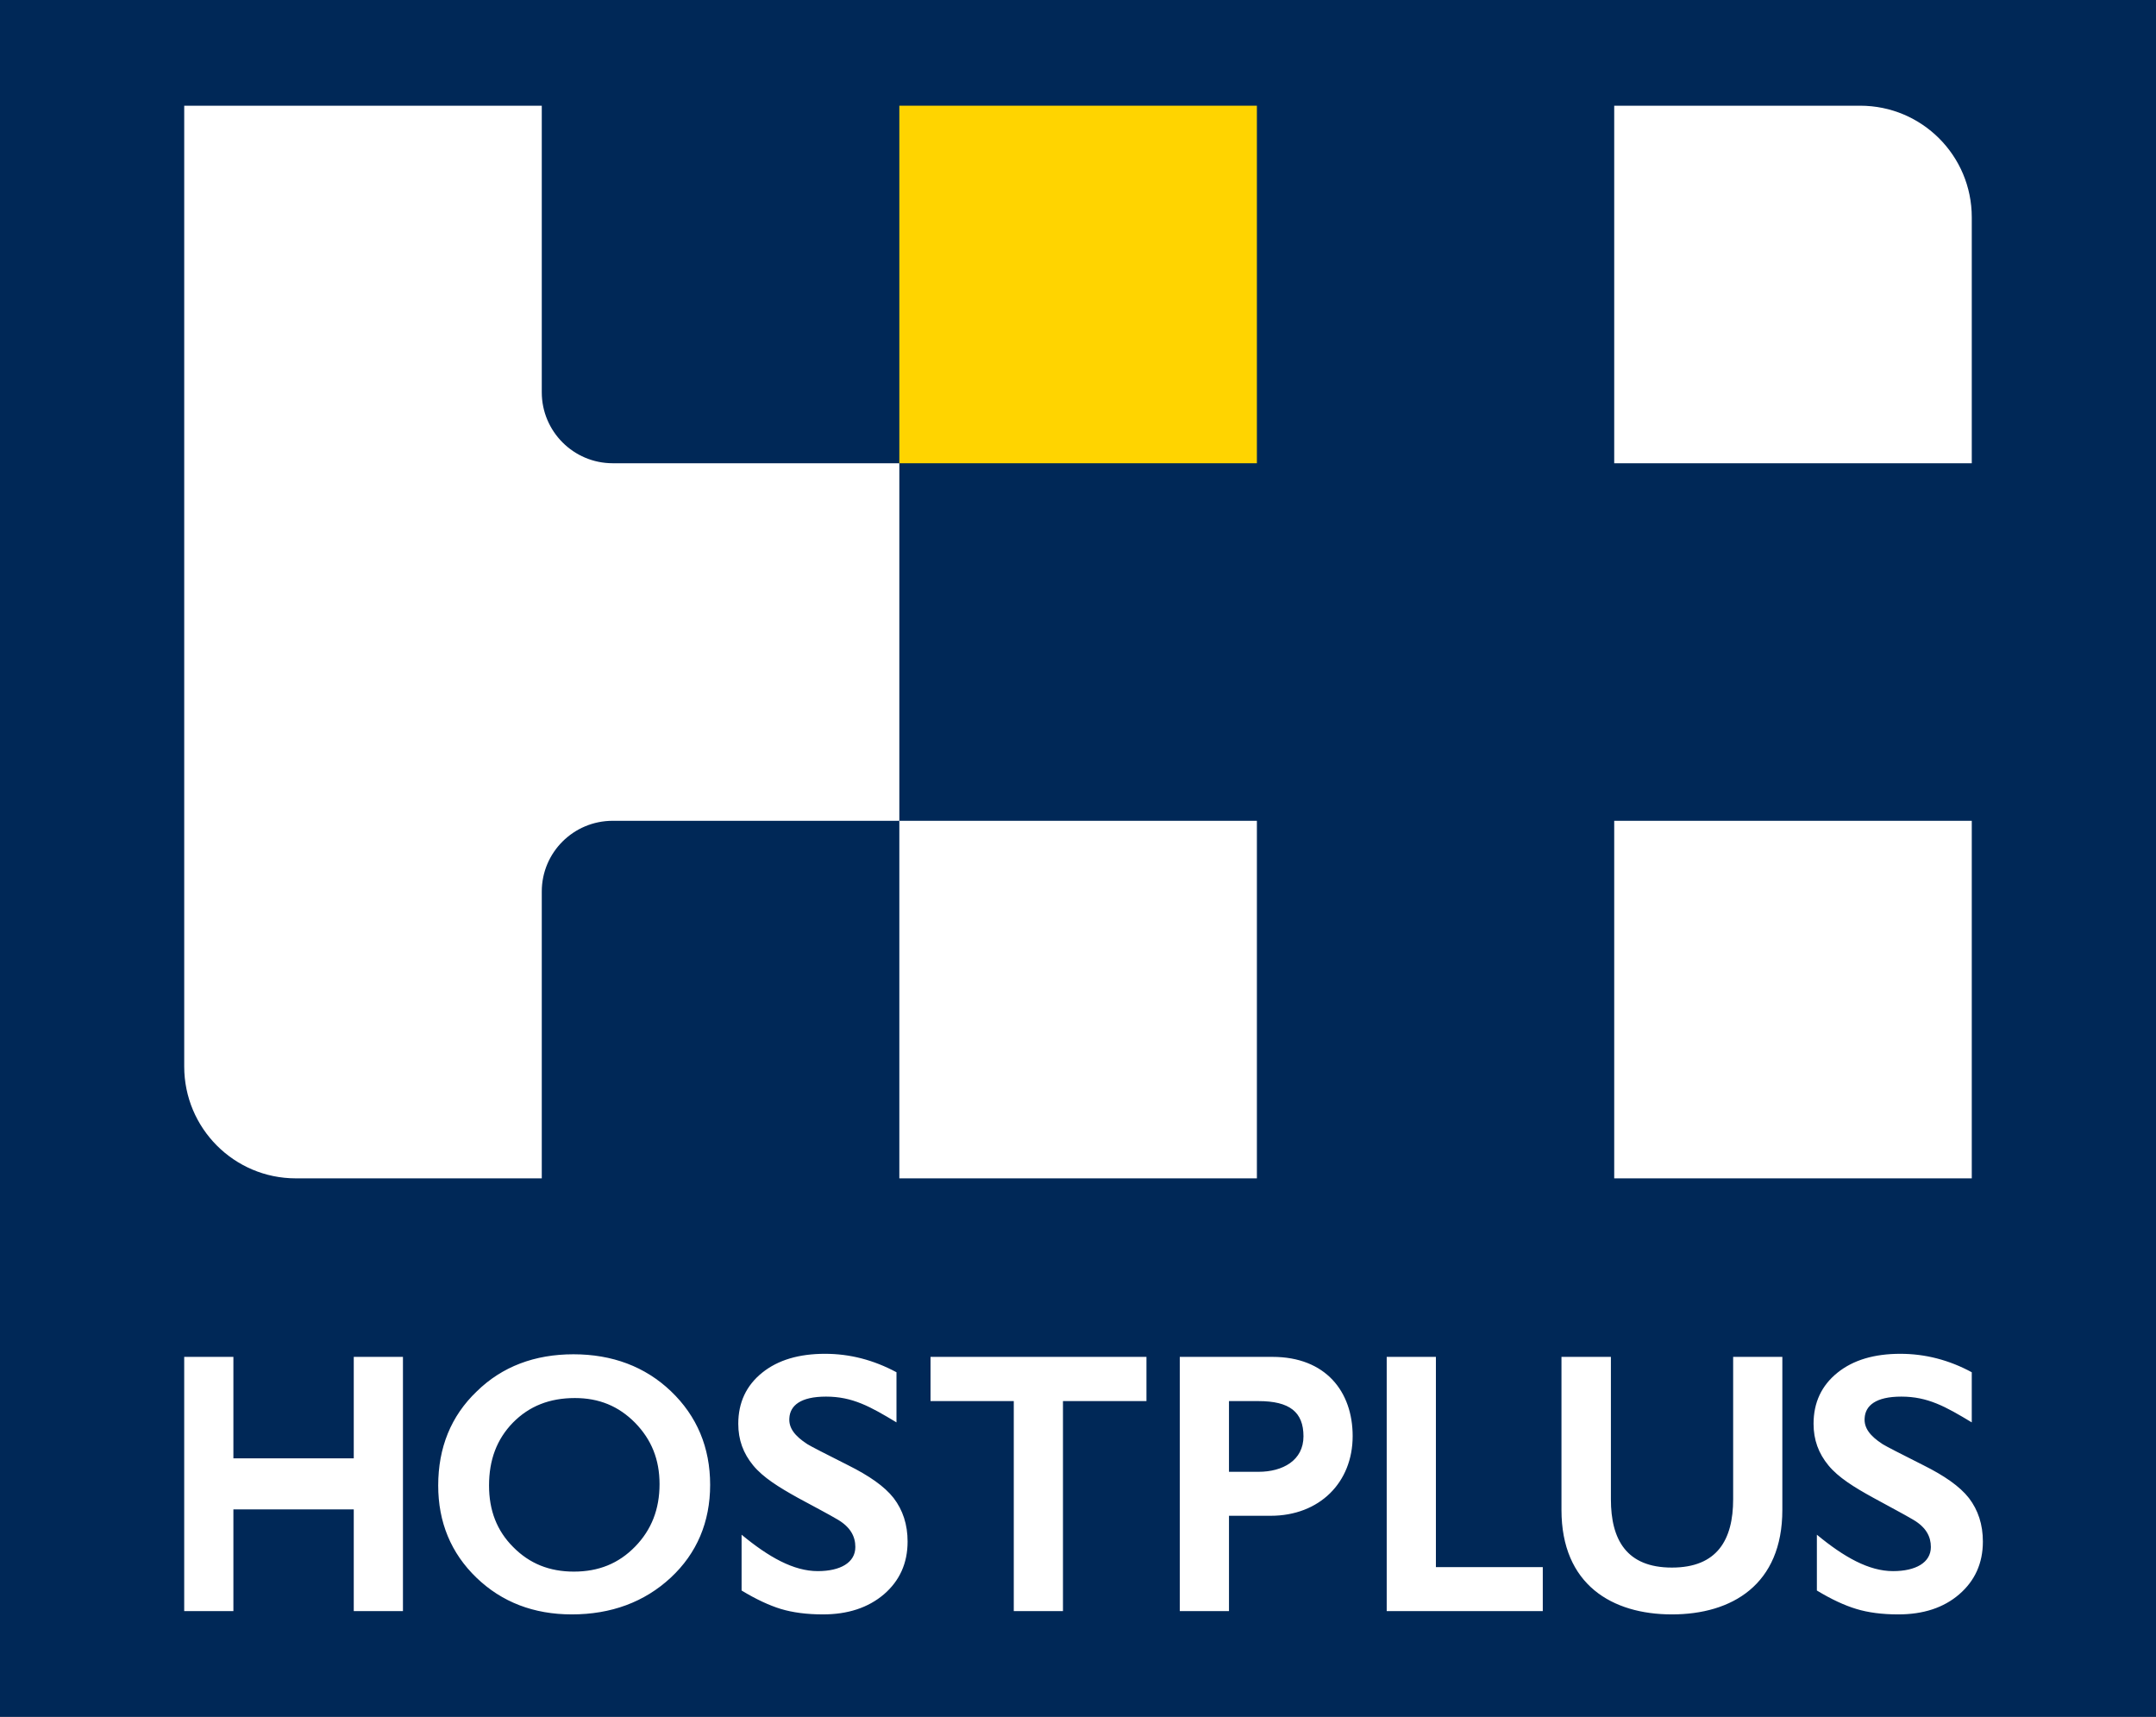
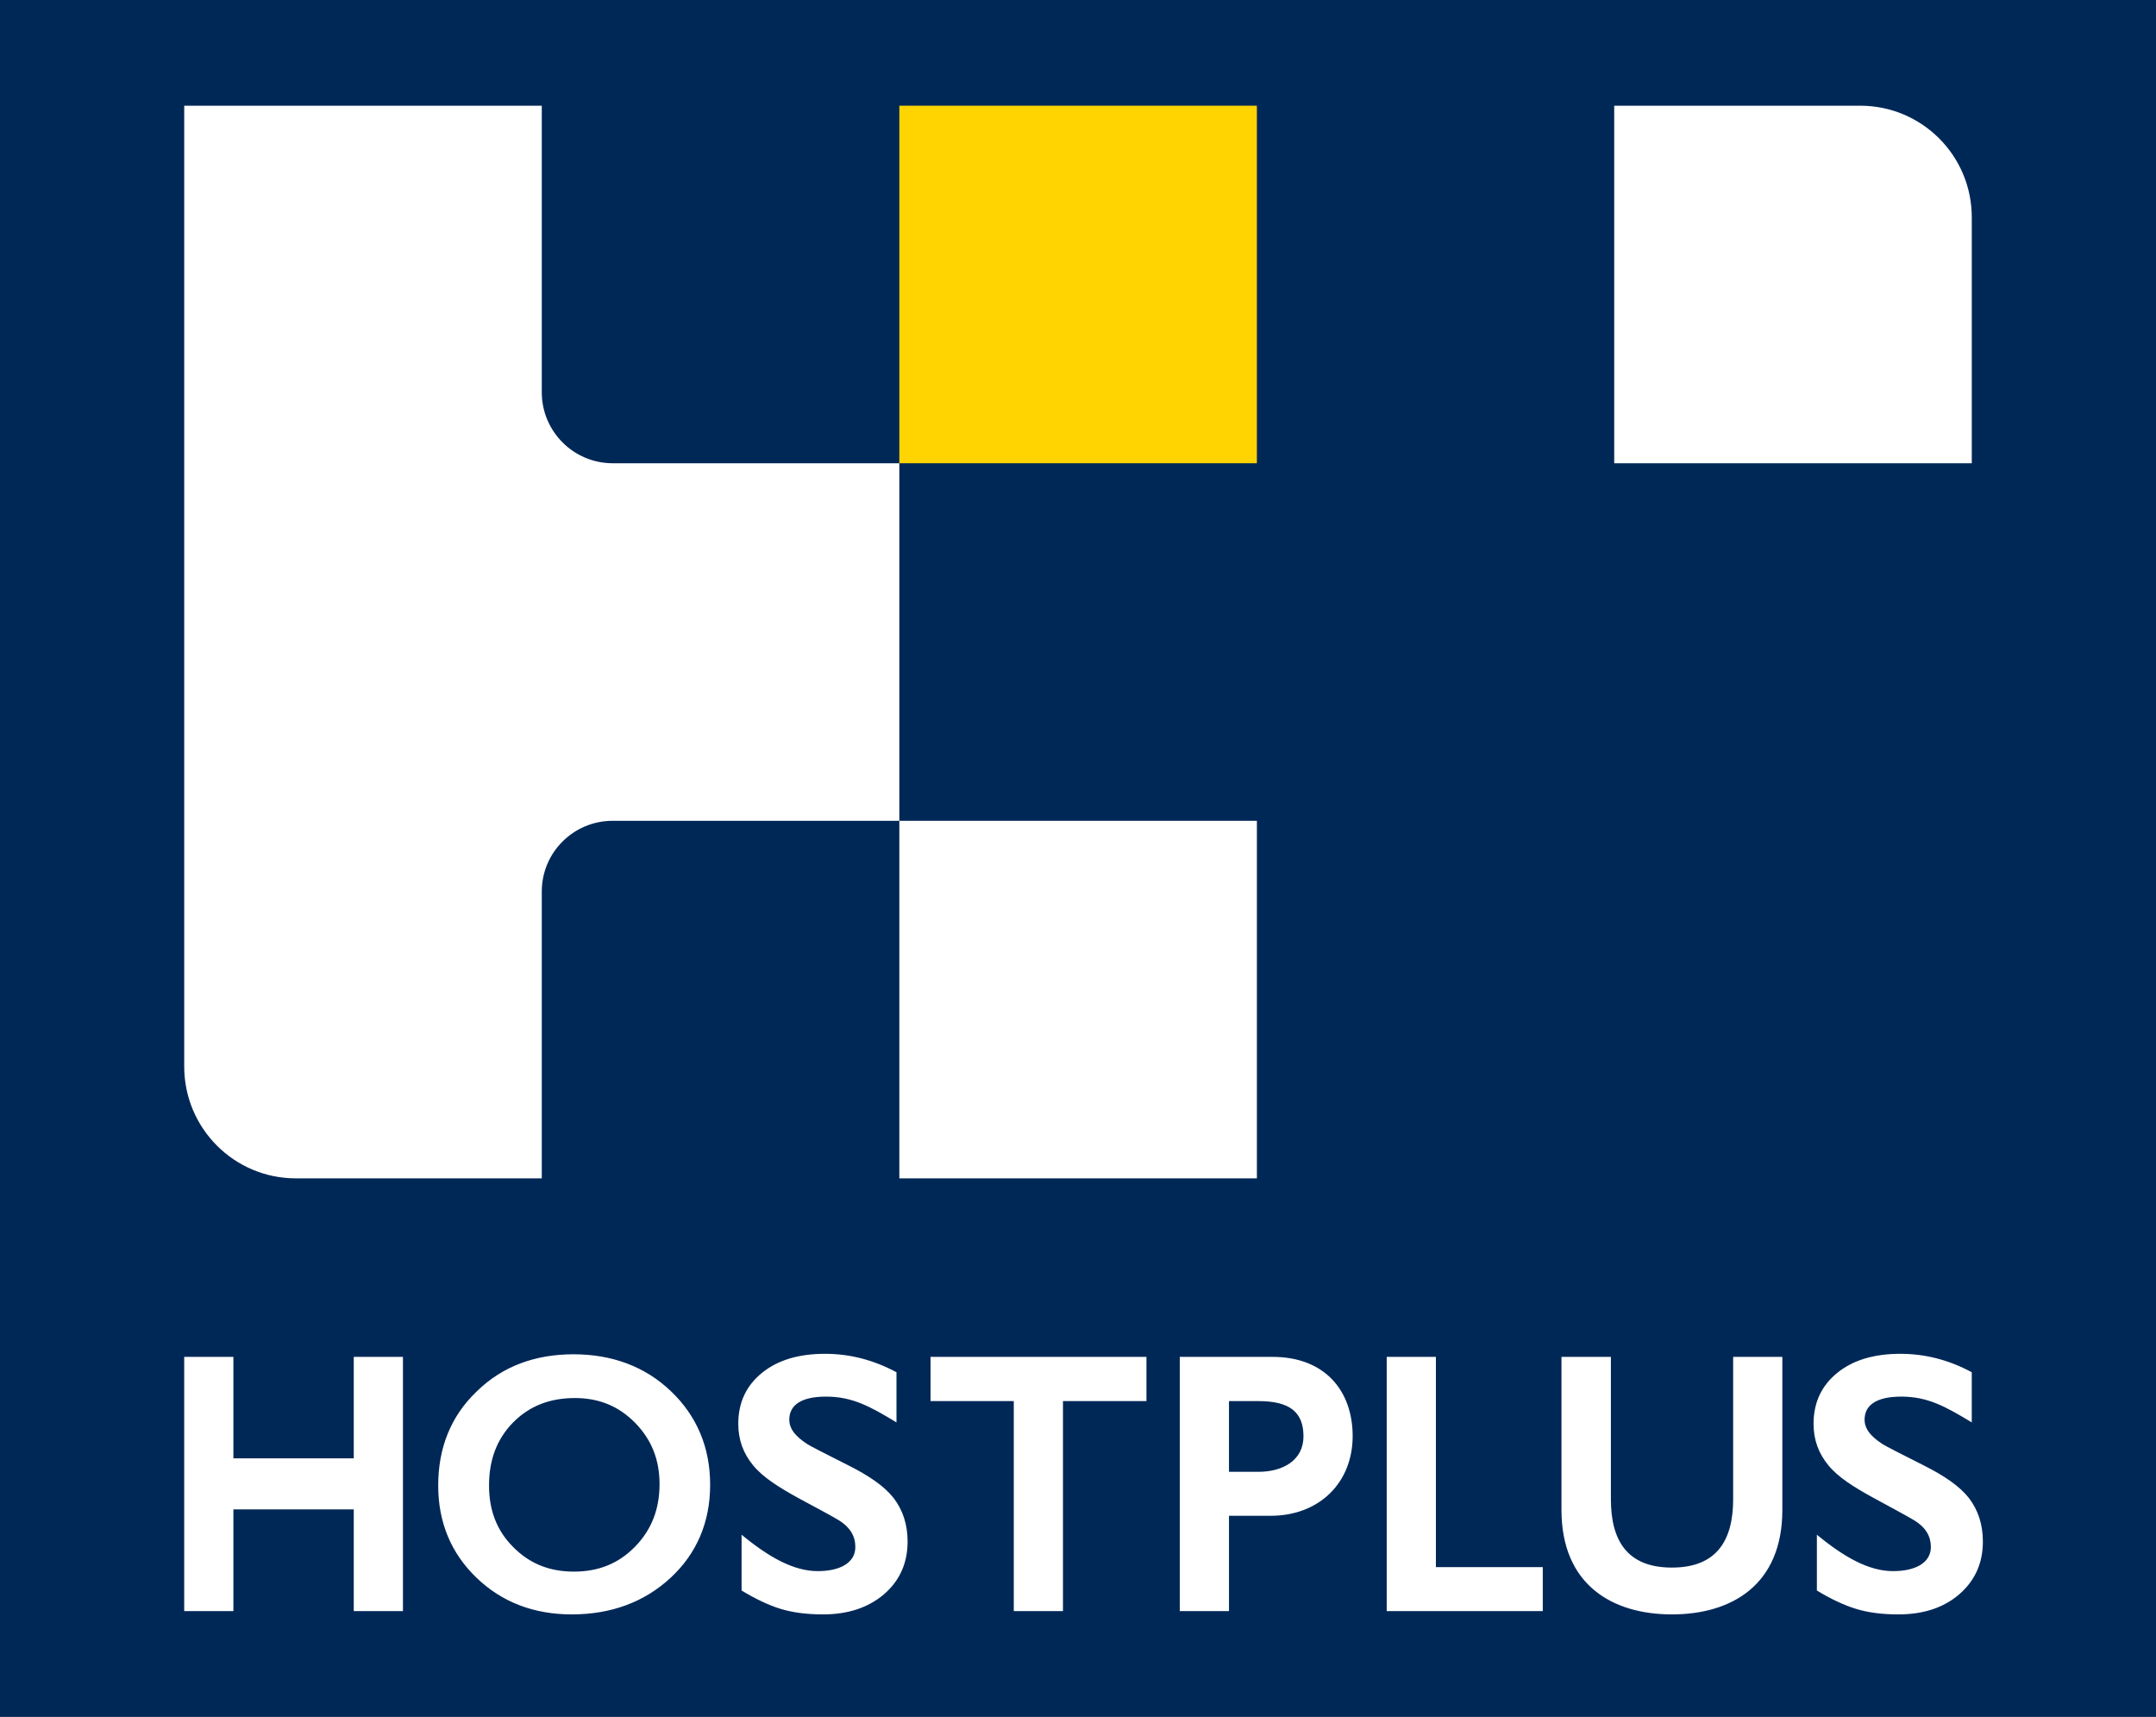
<svg xmlns="http://www.w3.org/2000/svg" id="svg355683" height="278.71" viewBox="0 0 262.5 209.033" width="350">
  <rect x="0" y="0" width="262.5" height="209.033" fill="#808080" stroke="none" />
  <symbol id="glyph0-1" overflow="visible">
    <path id="path222764" d="" />
  </symbol>
  <symbol id="glyph3-4" overflow="visible">
    <path id="path222983" d="" />
  </symbol>
  <symbol id="glyph4-1" overflow="visible">
    <path id="path223046" d="" />
  </symbol>
  <symbol id="glyph6-9" overflow="visible">
    <path id="path223217" d="" />
  </symbol>
  <g id="surface512832" transform="translate(-764.204 -518.319)">
    <use id="use339080" fill="#172e68" height="100%" transform="matrix(1.843 0 0 1.843 -754.609 -524.87)" width="100%" x="734.437" href="#glyph0-1" y="291.257" />
    <use id="use339140" fill="#172e68" height="100%" transform="matrix(1.843 0 0 1.843 -754.609 -524.87)" width="100%" x="814.698" href="#glyph0-1" y="291.257" />
    <use id="use339200" fill="#172e68" height="100%" transform="matrix(1.843 0 0 1.843 -754.609 -524.87)" width="100%" x="813.146" href="#glyph0-1" y="371.947" />
    <use id="use339272" fill="#172e68" height="100%" transform="matrix(1.843 0 0 1.843 -754.609 -524.87)" width="100%" x="817.513" href="#glyph0-1" y="458.547" />
    <use id="use343452" fill="#eb6147" height="100%" transform="matrix(1.843 0 0 1.843 -754.609 -524.87)" width="100%" x="1067.007" href="#glyph0-1" y="384.863" />
    <use id="use343524" fill="#eb6147" height="100%" transform="matrix(1.843 0 0 1.843 -754.609 -524.87)" width="100%" x="1074.054" href="#glyph0-1" y="489.973" />
    <use id="use347654" fill="#eb6147" height="100%" transform="matrix(1.843 0 0 1.843 -754.609 -524.87)" width="100%" x="990.973" href="#glyph0-1" y="291.257" />
    <use id="use347714" fill="#eb6147" height="100%" transform="matrix(1.843 0 0 1.843 -754.609 -524.87)" width="100%" x="1071.234" href="#glyph0-1" y="291.257" />
    <use id="use352368" fill="#172e68" height="100%" transform="matrix(1.843 0 0 1.843 -754.609 -524.87)" width="100%" x="996.336" href="#glyph3-4" y="801.055" />
    <path id="path420955" d="m764.204 727.351h262.5v-209.033h-262.5zm0 0" fill="#002857" />
    <path id="path420957" d="m1004.274 544.779v29.944h-43.534v-43.534h29.944c7.515 0 13.59 6.075 13.59 13.59" fill="#fff" />
-     <path id="path420959" d="m1004.274 618.257h-43.534v43.534h43.534zm0 0" fill="#fff" />
    <path id="path420961" d="m917.235 531.189h-43.534v43.534h43.534zm0 0" fill="#ffd400" />
    <path id="path420963" d="m830.167 566.085v-34.896h-43.534v116.983c0 7.515 6.075 13.619 13.59 13.619h29.944v-34.925c0-4.751 3.858-8.609 8.638-8.609h34.896v-43.534h-34.896c-4.78 0-8.638-3.887-8.638-8.638" fill="#fff" />
    <path id="path420965" d="m917.235 618.257h-43.534v43.534h43.534zm0 0" fill="#fff" />
    <path id="path420967" d="m834.083 709.673c-2.994 0-5.413-.979-7.4-2.994-1.987-1.987-2.937-4.463-2.937-7.486 0-3.138.95-5.643 2.908-7.659 1.987-2.015 4.463-2.994 7.544-2.994 2.937 0 5.327.979 7.342 3.023 1.987 2.044 2.966 4.463 2.966 7.457 0 3.052-.979 5.557-2.966 7.601-2.015 2.073-4.463 3.052-7.457 3.052m11.805-21.969c-3.138-2.994-7.141-4.492-11.862-4.492-4.722 0-8.695 1.497-11.776 4.52-3.138 2.994-4.693 6.853-4.693 11.459 0 4.463 1.555 8.235 4.664 11.229 3.081 2.966 6.968 4.463 11.603 4.463 4.78 0 8.839-1.497 12.035-4.463 3.196-2.966 4.808-6.795 4.808-11.315 0-4.549-1.612-8.379-4.78-11.402m129.335-4.175v17.333c0 4.923-1.929 8.321-7.457 8.321-5.528 0-7.428-3.397-7.428-8.321v-17.333h-6.018v18.629c0 9.127 6.19 12.726 13.446 12.726 7.284 0 13.446-3.599 13.446-12.726v-18.629zm-36.192 0v25.596h13.014v5.355h-19.003v-30.952zm-21.594 13.993c2.937 0 5.471-1.382 5.471-4.319 0-2.966-1.699-4.29-5.471-4.29h-3.599v8.609zm1.699-13.993c6.478 0 9.761 4.232 9.761 9.645 0 5.643-4.031 9.703-9.991 9.703h-5.067v11.603h-5.989v-30.952zm-15.346 0v5.384h-10.164v25.568h-5.989v-25.568h-10.135v-5.384zm91.79-.374c3.023 0 5.931.749 8.695 2.246v6.104c-3.196-1.929-5.355-3.138-8.58-3.138-3.11 0-4.376 1.094-4.463 2.62-.086 1.18.633 2.159 2.188 3.167.461.288 2.102 1.123 5.01 2.591 2.476 1.238 4.376 2.534 5.499 3.973 1.123 1.468 1.699 3.225 1.699 5.298 0 2.649-.979 4.78-2.879 6.421-1.9 1.641-4.376 2.447-7.428 2.447-1.987 0-3.685-.23-5.096-.662-1.44-.432-3.052-1.18-4.808-2.246v-6.795c3.311 2.735 6.334 4.434 9.271 4.434 2.764 0 4.607-1.037 4.607-2.937 0-1.267-.576-2.39-2.131-3.311-1.267-.749-2.937-1.612-4.866-2.678-2.361-1.296-4.261-2.476-5.471-3.945-1.209-1.468-1.814-3.11-1.814-5.067 0-2.591.979-4.664 2.908-6.219 1.929-1.555 4.492-2.303 7.659-2.303m-130.919 0c3.023 0 5.902.749 8.695 2.246v6.104c-3.196-1.929-5.355-3.138-8.58-3.138-3.11 0-4.376 1.094-4.463 2.62-.086 1.18.633 2.159 2.188 3.167.461.288 2.102 1.123 5.01 2.591 2.476 1.238 4.376 2.534 5.499 3.973 1.123 1.468 1.699 3.225 1.699 5.298 0 2.649-.979 4.78-2.879 6.421-1.929 1.641-4.405 2.447-7.428 2.447-1.987 0-3.685-.23-5.125-.662-1.411-.432-3.023-1.18-4.78-2.246v-6.795c3.311 2.735 6.334 4.434 9.271 4.434 2.764 0 4.578-1.037 4.578-2.937 0-1.267-.576-2.39-2.102-3.311-1.267-.749-2.937-1.612-4.895-2.678-2.332-1.296-4.232-2.476-5.442-3.945-1.209-1.468-1.814-3.11-1.814-5.067 0-2.591.979-4.664 2.908-6.219 1.929-1.555 4.492-2.303 7.659-2.303m-72.038.374v12.352h14.655v-12.352h5.989v30.952h-5.989v-12.381h-14.655v12.381h-5.989v-30.952zm0 0" fill="#fff" />
    <use id="use354698" fill="#fff" height="100%" transform="matrix(1.843 0 0 1.843 -754.609 -524.87)" width="100%" x="45.739" href="#glyph4-1" y="124.555" />
    <use id="use354702" fill="#172e68" height="100%" transform="matrix(1.843 0 0 1.843 -754.609 -524.87)" width="100%" x="46.978" href="#glyph4-1" y="124.555" />
    <use id="use354706" fill="#172e68" height="100%" transform="matrix(1.843 0 0 1.843 -754.609 -524.87)" width="100%" x="48.217" href="#glyph4-1" y="124.555" />
    <use id="use355598" fill="#171714" height="100%" transform="matrix(1.843 0 0 1.843 -754.609 -524.87)" width="100%" x="1067.388" href="#glyph6-9" y="66.892" />
    <use id="use355630" fill="#171714" height="100%" transform="matrix(1.843 0 0 1.843 -754.609 -524.87)" width="100%" x="1115.271" href="#glyph6-9" y="66.892" />
  </g>
</svg>